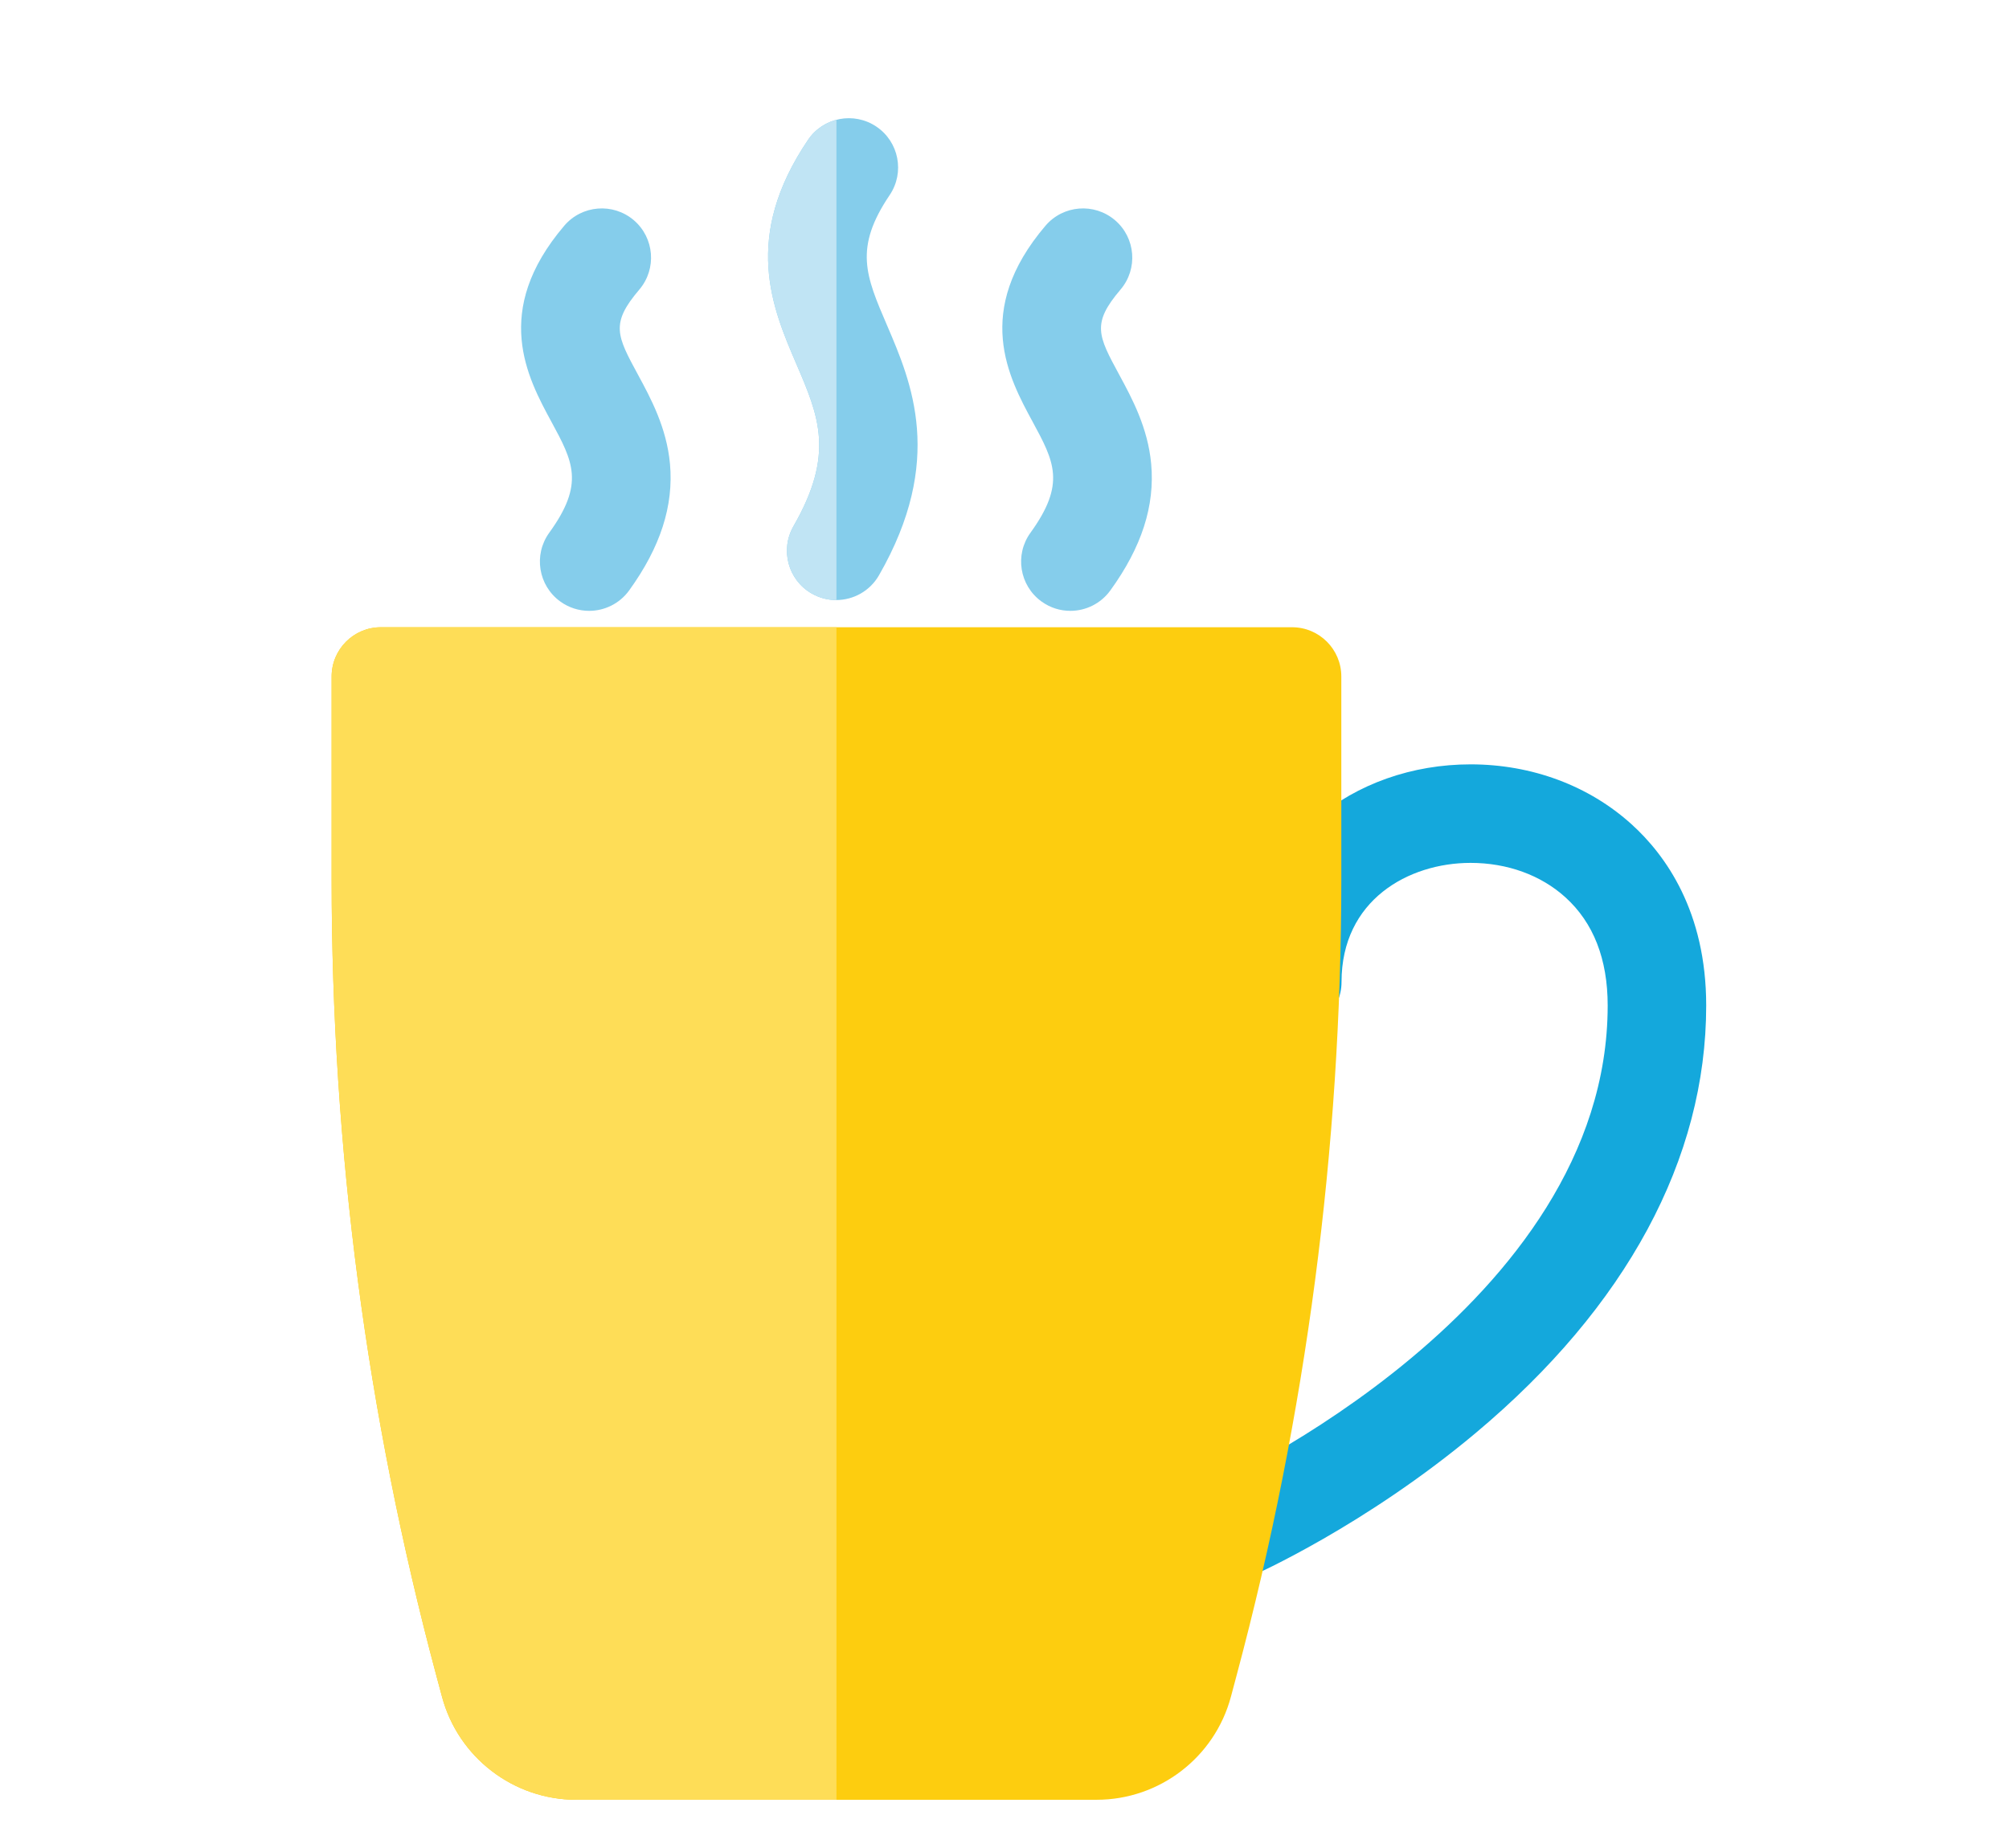
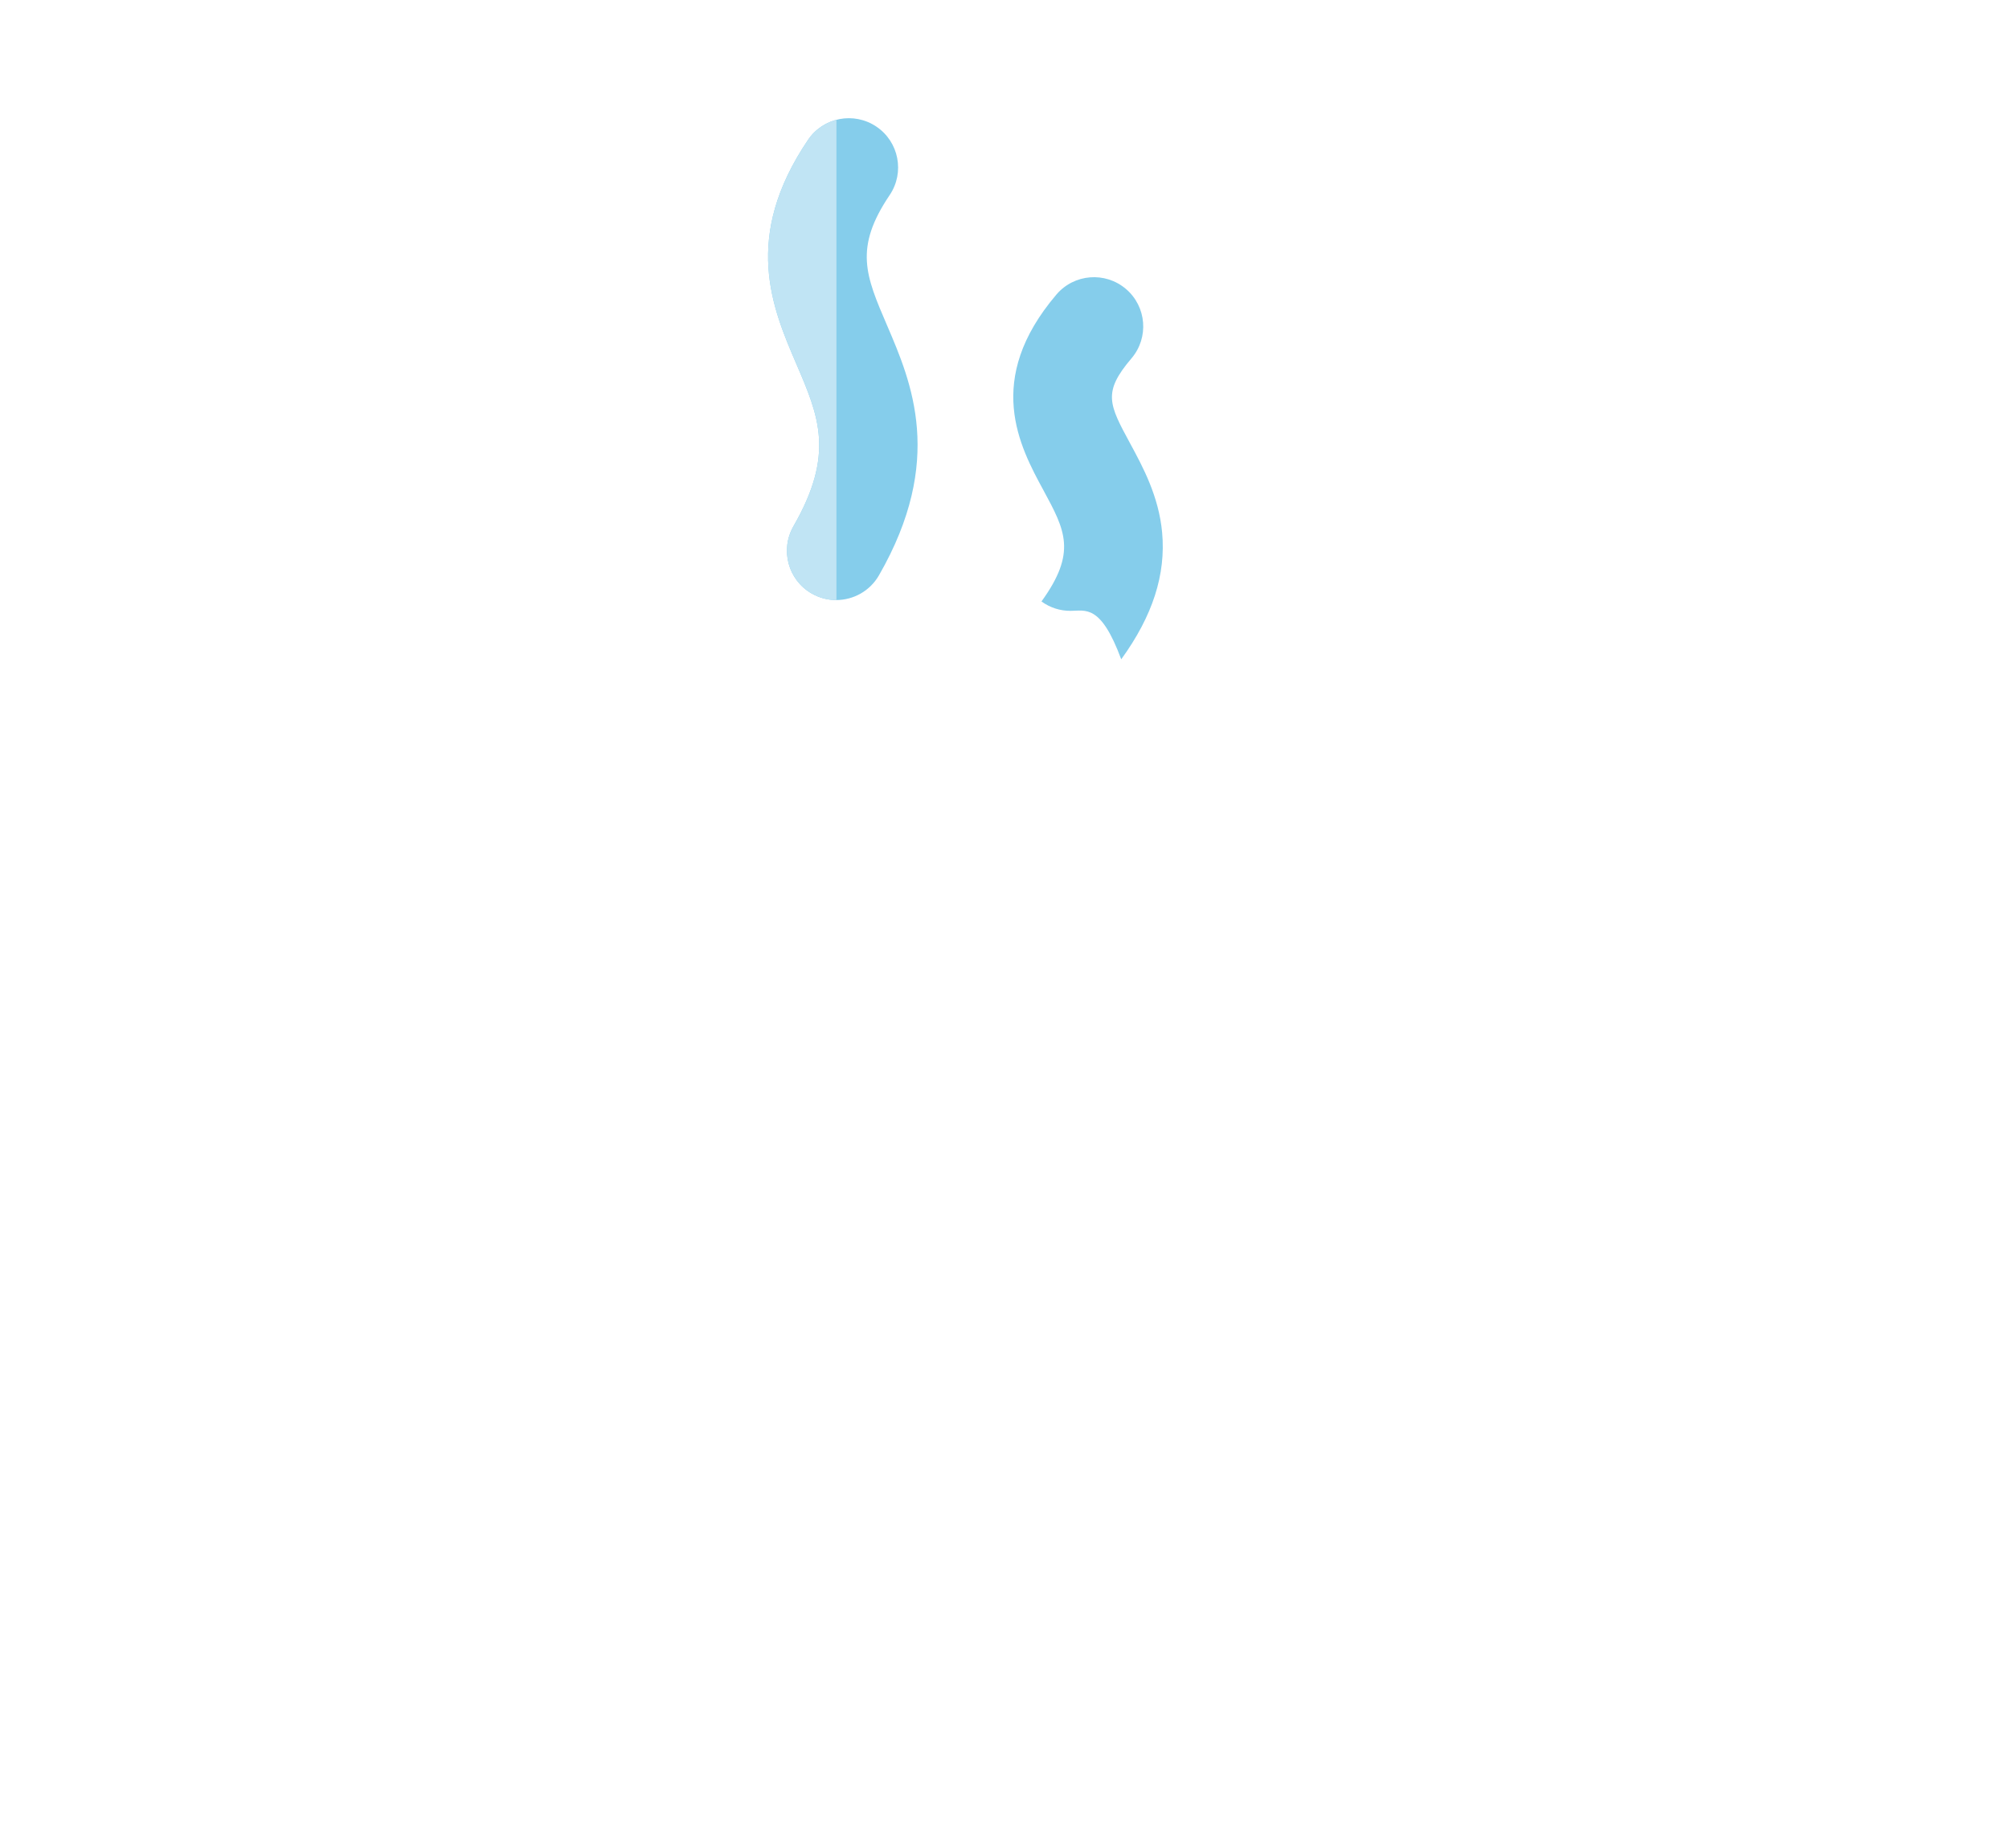
<svg xmlns="http://www.w3.org/2000/svg" version="1.1" id="Layer_1" x="0px" y="0px" width="125px" height="115px" viewBox="0 0 125 115" enable-background="new 0 0 125 115" xml:space="preserve">
  <g>
-     <path fill="#14A8DC" d="M76.599,98.359c-1.176,0-2.299-0.684-2.805-1.83c-0.684-1.549,0.02-3.359,1.568-4.041   c0.246-0.109,24.668-11.145,24.668-29.918c0-2.889-0.887-5.154-2.633-6.733c-1.523-1.38-3.617-2.14-5.896-2.14   c-3.869,0-8.031,2.319-8.031,7.412c0,1.693-1.373,3.066-3.066,3.066s-3.066-1.373-3.066-3.066c0-4.06,1.611-7.665,4.535-10.146   c2.58-2.191,6-3.397,9.629-3.397c3.803,0,7.357,1.323,10.012,3.726c2.121,1.918,4.646,5.433,4.646,11.279   c0,9.543-4.961,18.744-14.344,26.605c-6.879,5.764-13.693,8.795-13.979,8.924C77.435,98.275,77.013,98.359,76.599,98.359z" />
    <path fill="#85CDEB" d="M52.026,37.341c-0.518,0-1.043-0.132-1.525-0.408c-1.467-0.844-1.973-2.718-1.131-4.187   c2.586-4.495,1.578-6.84,0.186-10.083c-1.508-3.512-3.383-7.882,0.719-13.957c0.945-1.404,2.852-1.773,4.256-0.825   c1.402,0.946,1.771,2.853,0.826,4.255c-2.229,3.302-1.498,5.01-0.166,8.107c1.521,3.547,3.609,8.406-0.502,15.559   C54.12,36.789,53.089,37.341,52.026,37.341z" />
-     <path fill="#85CDEB" d="M66.597,38.013c-0.625,0-1.252-0.189-1.797-0.584c-1.371-0.993-1.676-2.909-0.682-4.28   c2.213-3.057,1.473-4.425,0.129-6.909c-1.484-2.736-3.723-6.876,0.803-12.193c1.098-1.289,3.033-1.443,4.322-0.347   s1.445,3.032,0.346,4.321c-1.803,2.117-1.402,2.856-0.078,5.301c0.791,1.463,1.779,3.286,1.986,5.539   c0.24,2.613-0.59,5.19-2.545,7.887C68.481,37.573,67.546,38.013,66.597,38.013z" />
-     <path fill="#85CDEB" d="M36.657,38.013c-0.625,0-1.254-0.189-1.799-0.584c-1.369-0.993-1.676-2.909-0.682-4.28   c2.215-3.057,1.475-4.425,0.129-6.909c-1.482-2.736-3.725-6.876,0.803-12.193c1.098-1.289,3.033-1.443,4.324-0.347   c1.287,1.097,1.443,3.032,0.346,4.321c-1.803,2.117-1.404,2.856-0.08,5.301c0.793,1.463,1.779,3.286,1.988,5.539   c0.238,2.613-0.594,5.19-2.545,7.887C38.542,37.573,37.604,38.013,36.657,38.013z" />
-     <path fill="#FDCD0F" d="M80.392,39.033H23.698c-1.693,0-3.064,1.373-3.064,3.066v12.629c0,16.71,2.188,33.369,6.506,49.511   l0.361,1.346c1.01,3.777,4.445,6.414,8.355,6.414h32.377c3.91,0,7.346-2.637,8.355-6.414l0.359-1.346   c4.32-16.143,6.51-32.801,6.51-49.511V42.1C83.458,40.406,82.085,39.033,80.392,39.033z" />
-     <path fill="#FEDD57" d="M23.698,39.033c-1.693,0-3.064,1.373-3.064,3.066v12.629c0,16.71,2.188,33.369,6.506,49.511l0.361,1.346   c1.01,3.777,4.445,6.414,8.355,6.414h16.188V39.033H23.698z" />
+     <path fill="#85CDEB" d="M66.597,38.013c-0.625,0-1.252-0.189-1.797-0.584c2.213-3.057,1.473-4.425,0.129-6.909c-1.484-2.736-3.723-6.876,0.803-12.193c1.098-1.289,3.033-1.443,4.322-0.347   s1.445,3.032,0.346,4.321c-1.803,2.117-1.402,2.856-0.078,5.301c0.791,1.463,1.779,3.286,1.986,5.539   c0.24,2.613-0.59,5.19-2.545,7.887C68.481,37.573,67.546,38.013,66.597,38.013z" />
    <path fill="#C0E4F4" d="M50.274,8.706c-4.102,6.075-2.227,10.445-0.719,13.957c1.393,3.243,2.4,5.588-0.186,10.083   c-0.842,1.469-0.336,3.343,1.131,4.187c0.482,0.276,1.008,0.408,1.525,0.408h0.018V7.456C51.347,7.637,50.708,8.063,50.274,8.706z" />
  </g>
</svg>